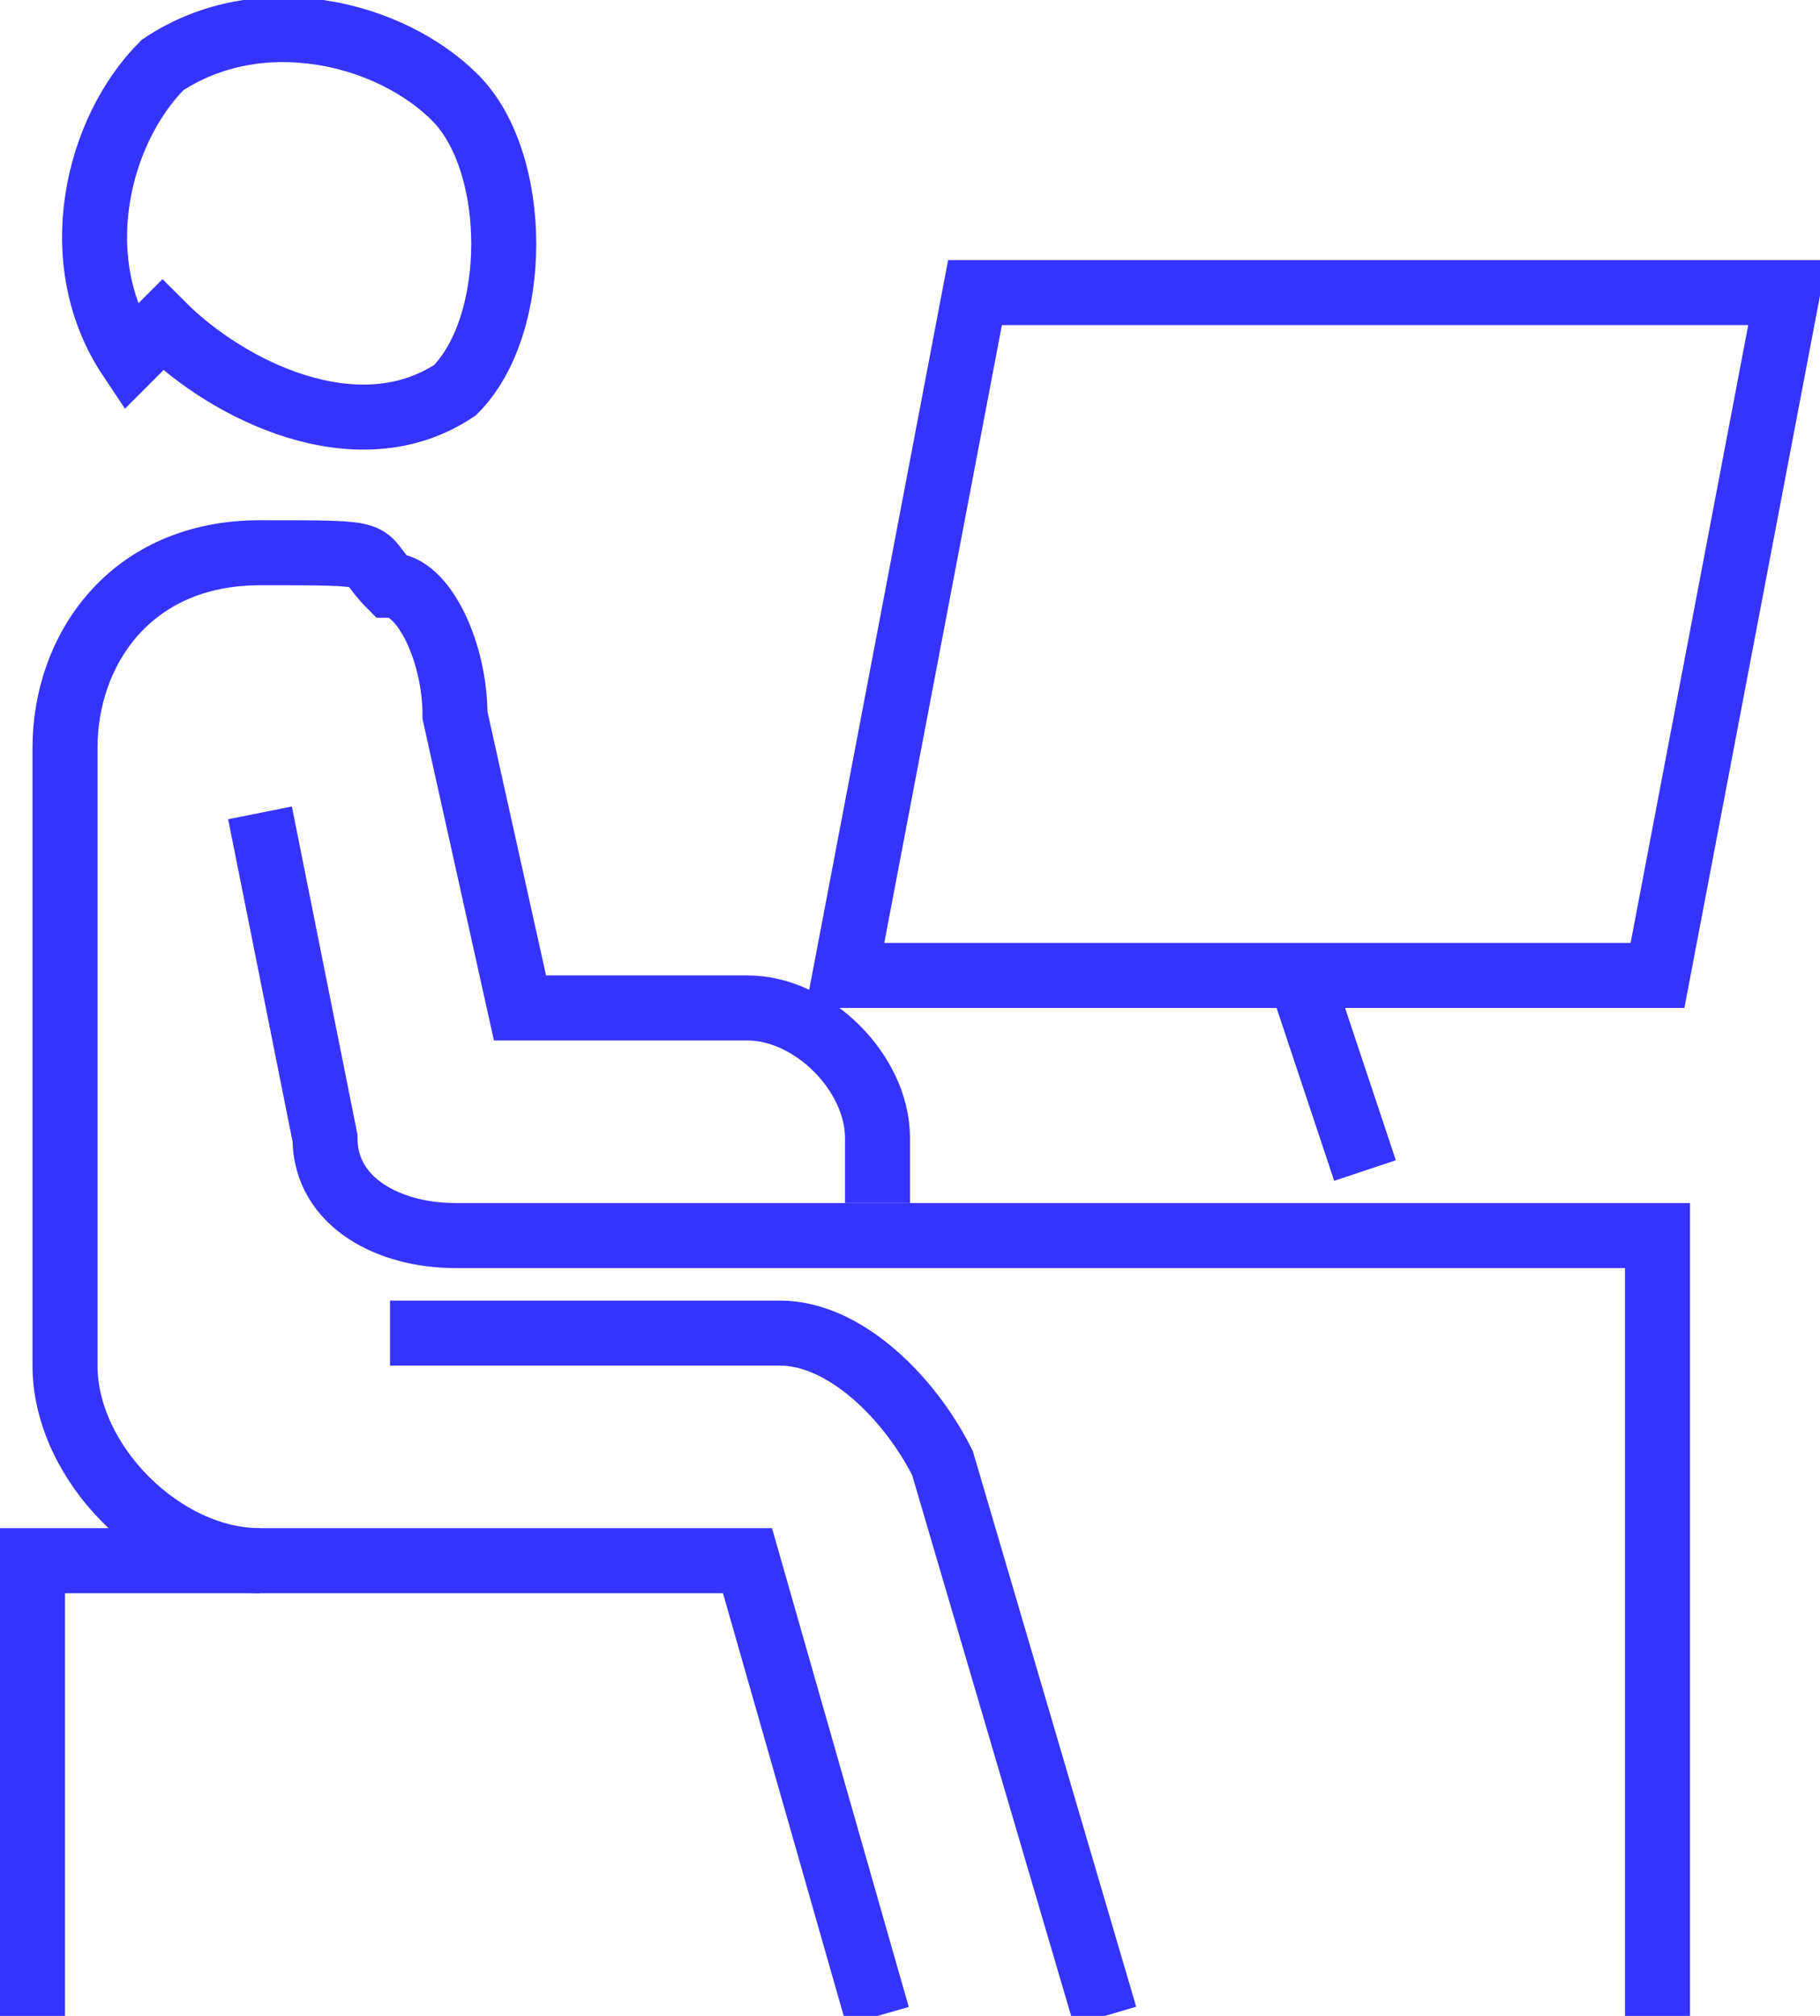
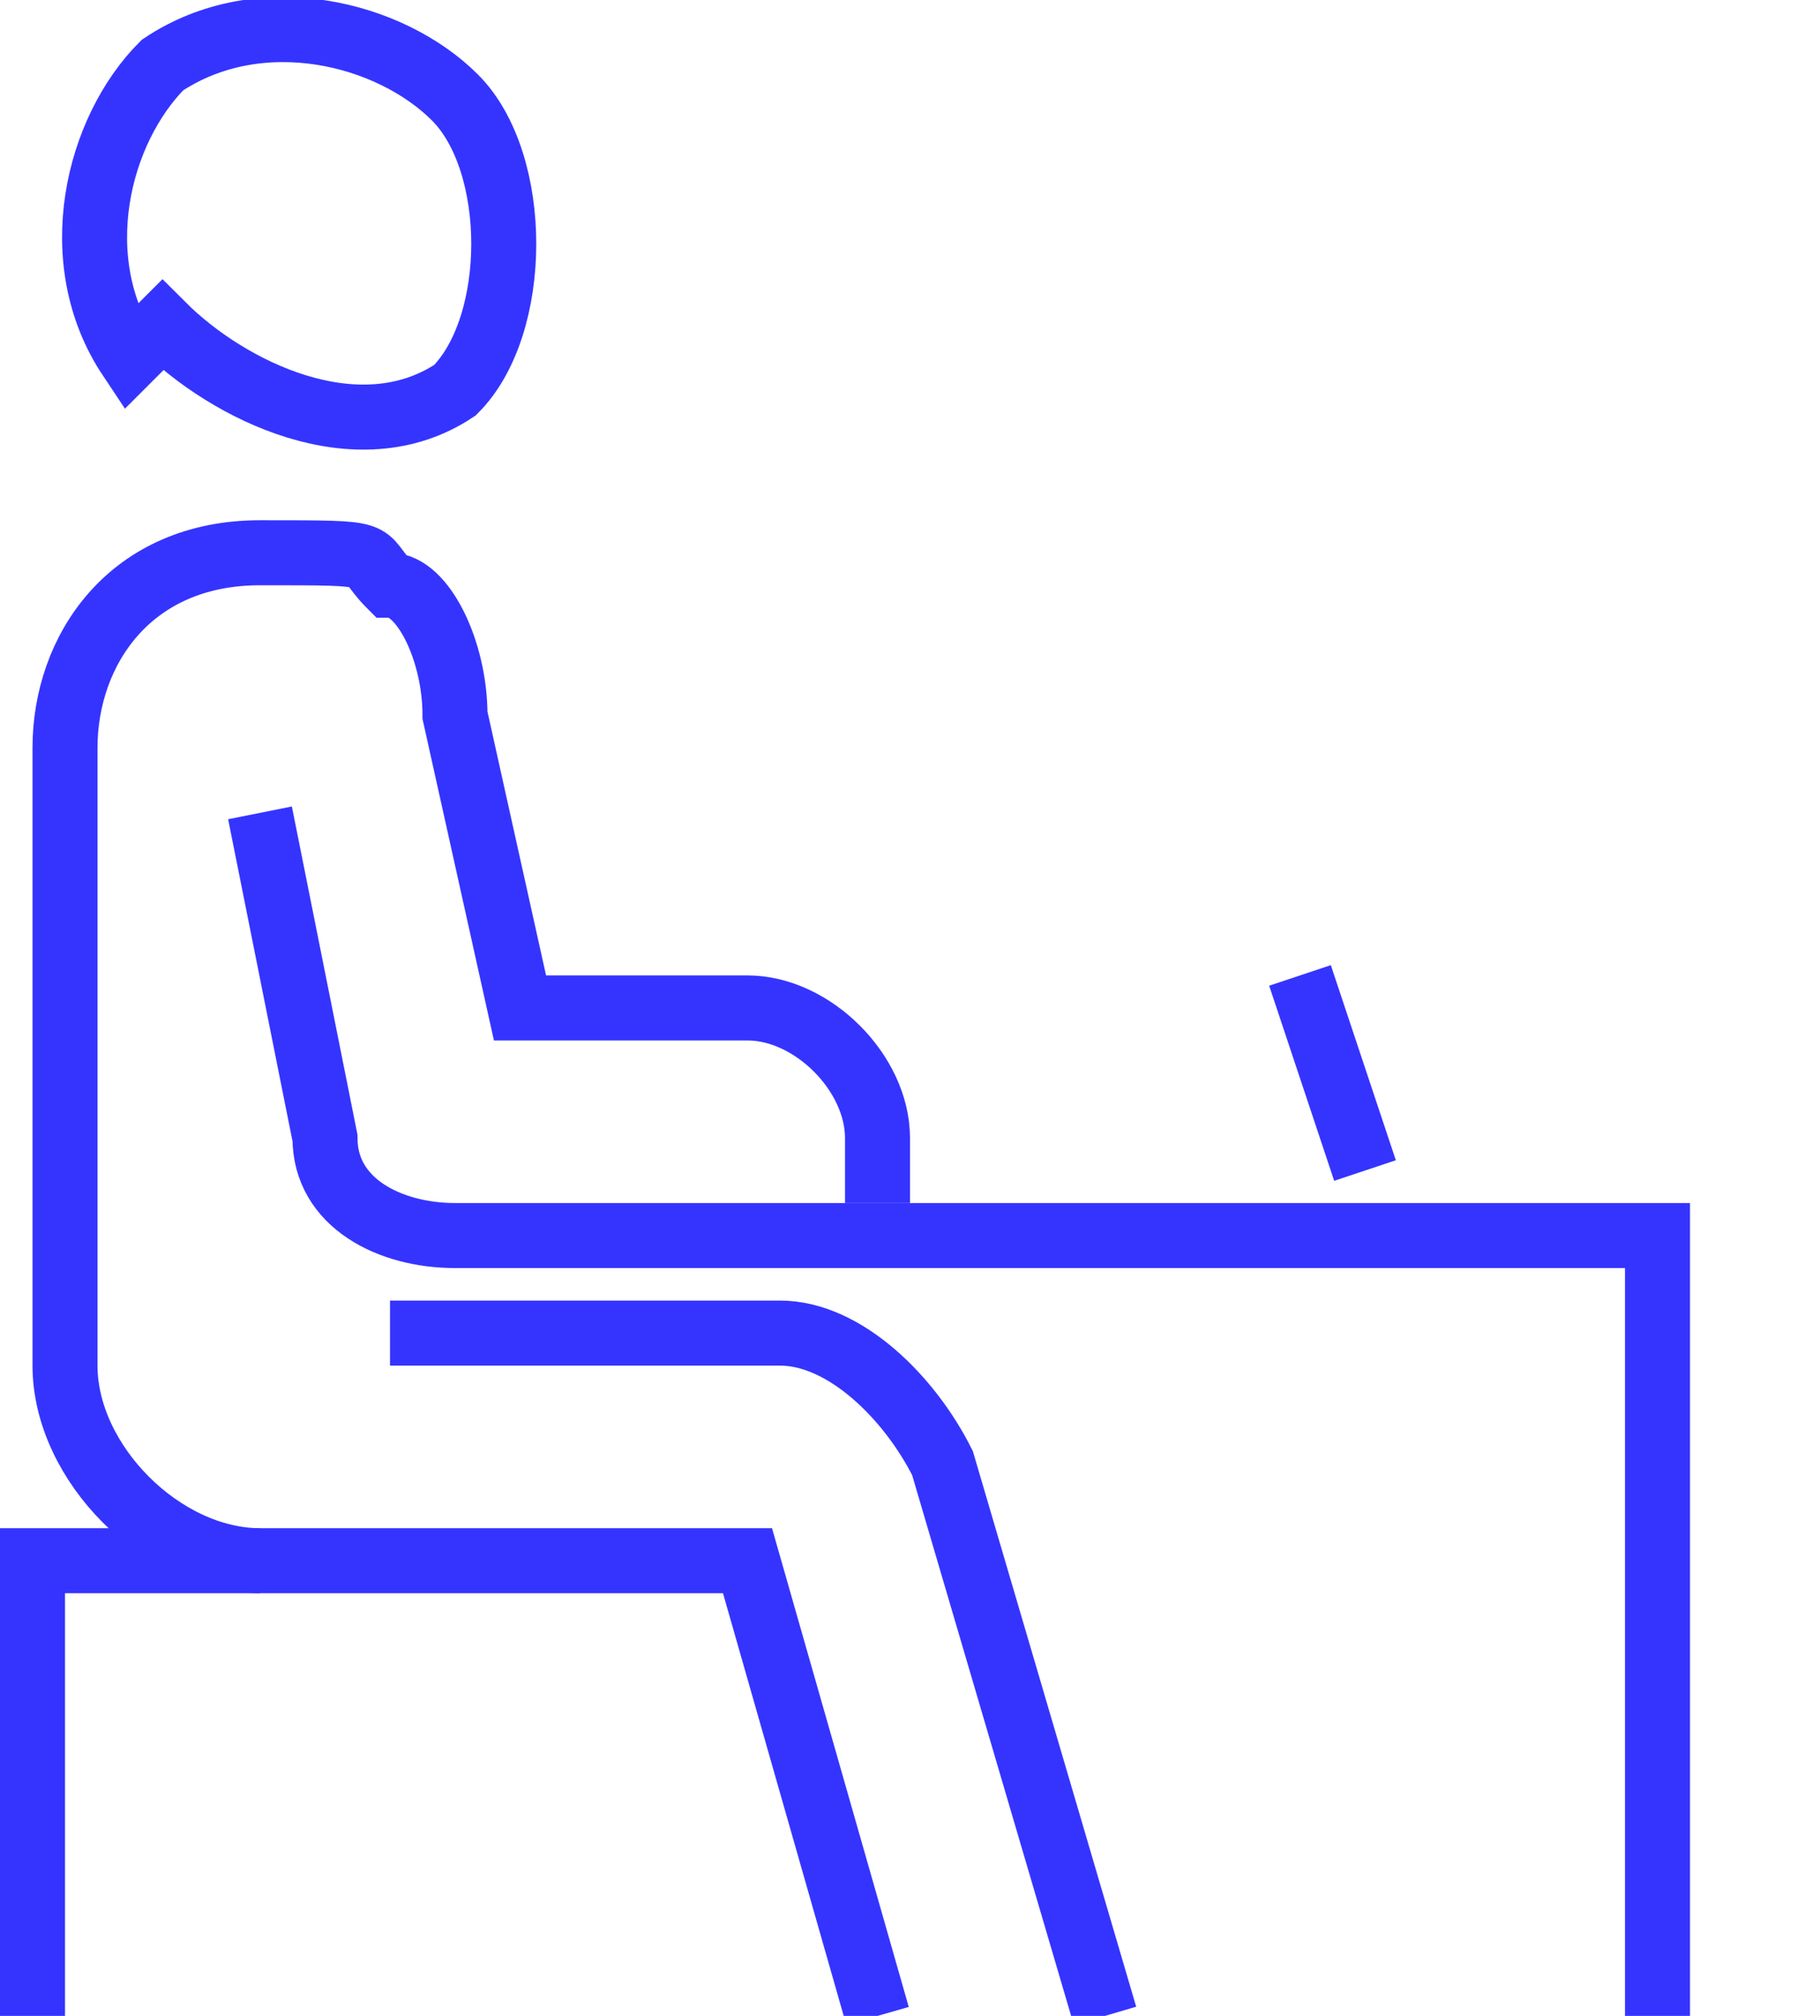
<svg xmlns="http://www.w3.org/2000/svg" id="Camada_1" version="1.1" viewBox="0 0 5.6 6.2">
  <defs>
    <style>
      .st0 {
        fill: none;
        stroke: #3534ff;
        stroke-miterlimit: 10;
        stroke-width: .2px;
      }
    </style>
  </defs>
  <polyline class="st0" points=".8 4.8 .1 4.8 .1 6.2" />
  <path class="st0" d="M.4,1.1c-.2-.3-.1-.7.1-.9.3-.2.7-.1.9.1s.2.7,0,.9c-.3.2-.7,0-.9-.2Z" />
  <path class="st0" d="M2.7,6.2l-.4-1.4H.8c-.3,0-.6-.3-.6-.6v-1.9c0-.3.2-.6.6-.6s.3,0,.4.1c.1,0,.2.2.2.4l.2.9h.7c.2,0,.4.2.4.4v.2" />
  <path class="st0" d="M5.1,6.2v-2.4H1.4c-.2,0-.4-.1-.4-.3l-.2-1" />
-   <polygon class="st0" points="2.6 3 5.1 3 5.5 .9 3 .9 2.6 3" />
  <line class="st0" x1="4.2" y1="3.6" x2="4" y2="3" />
  <path class="st0" d="M1.2,4.1h1.2c.2,0,.4.2.5.4l.5,1.7" />
</svg>